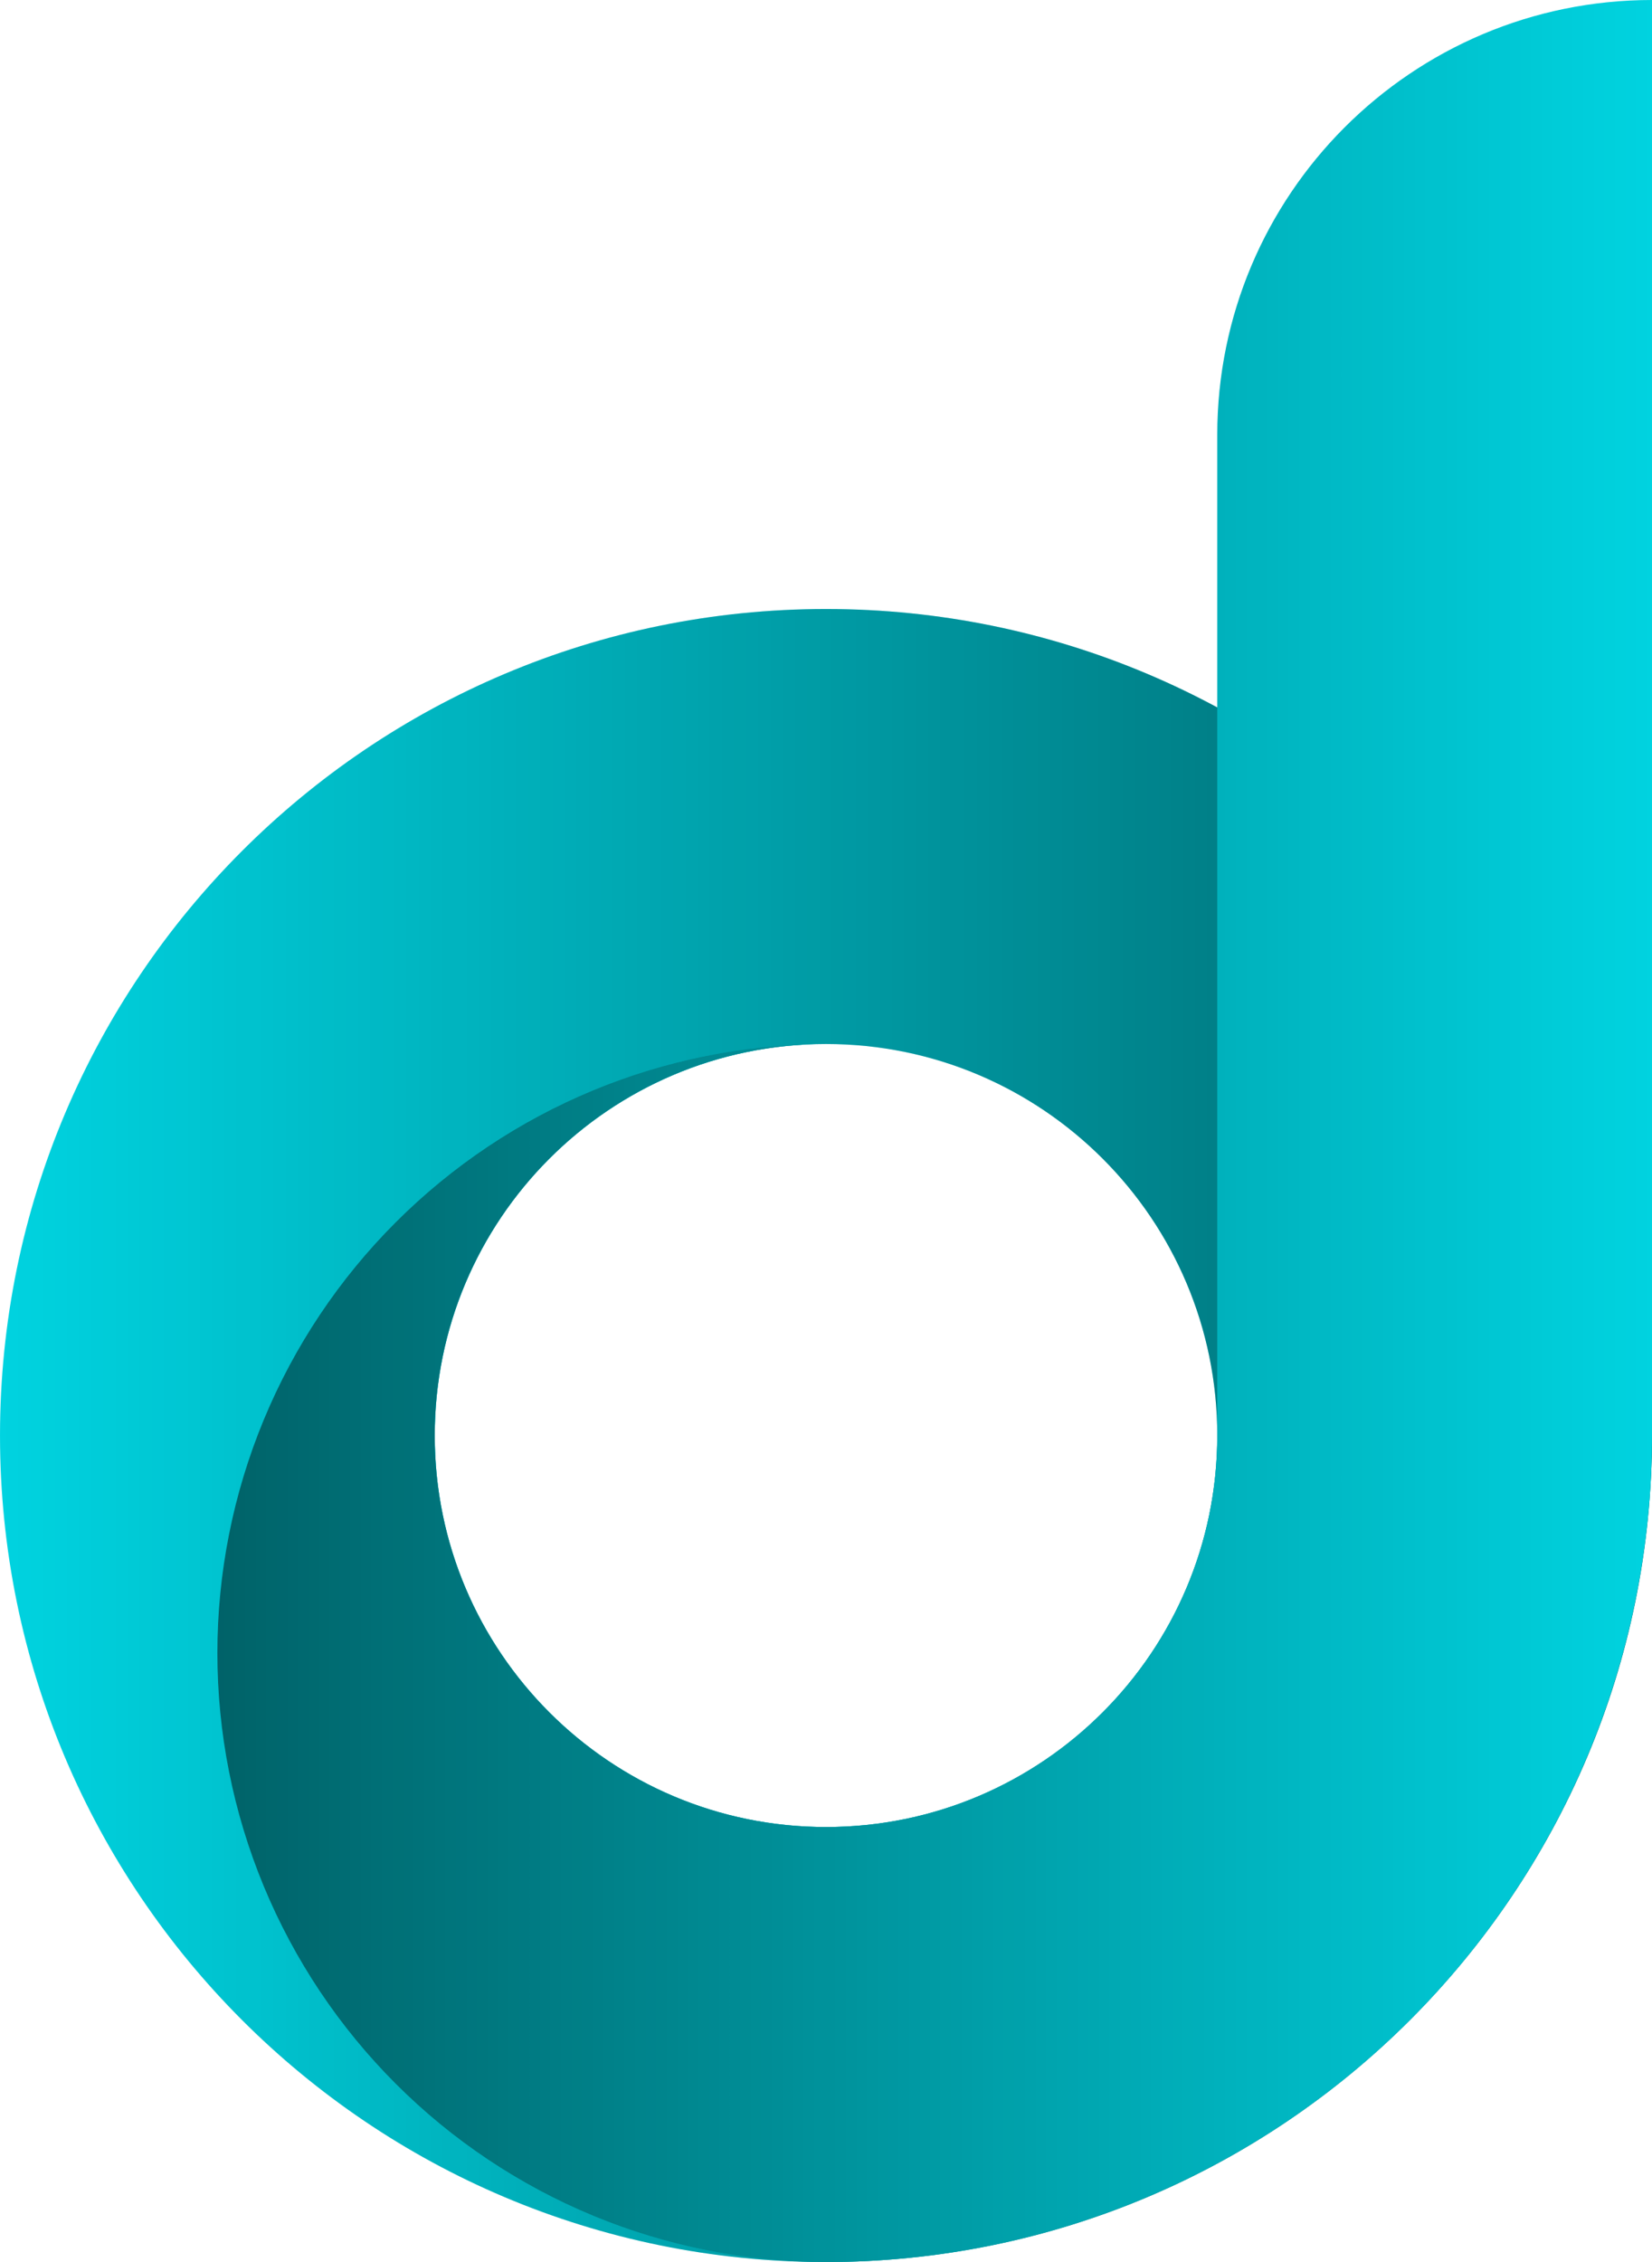
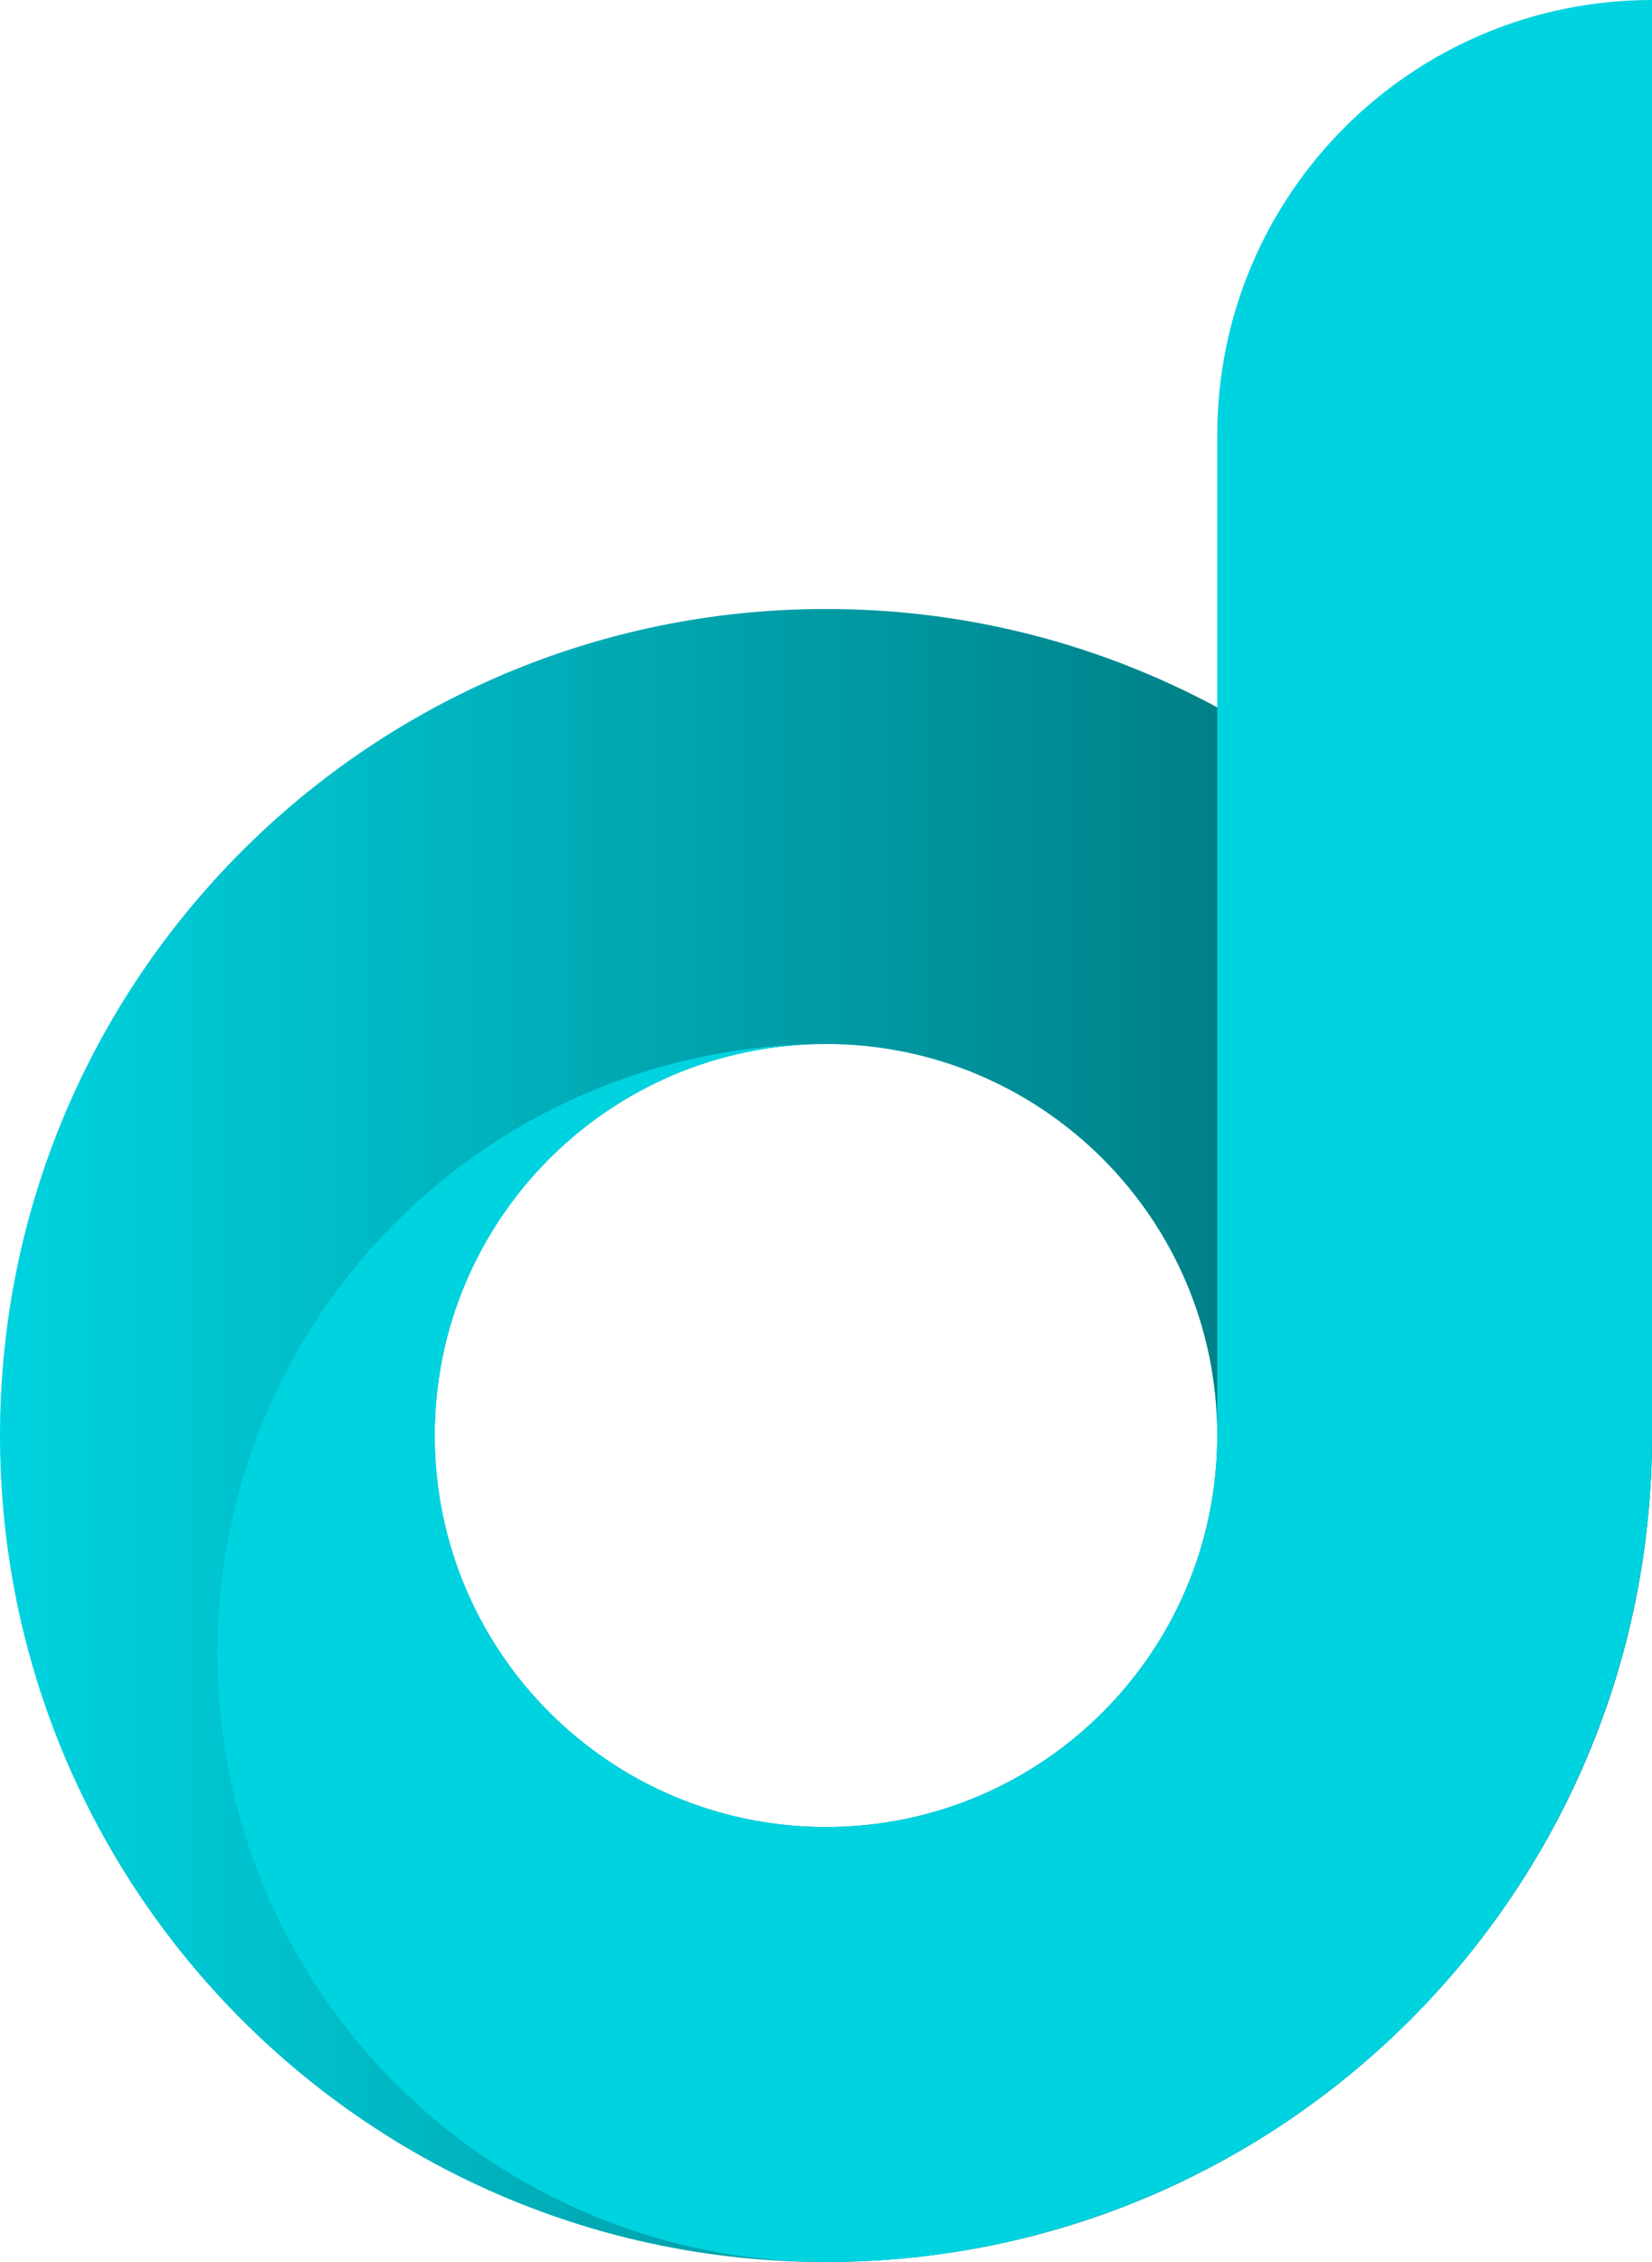
<svg xmlns="http://www.w3.org/2000/svg" width="190" height="260" viewBox="0 0 190 260" fill="none">
  <path fill-rule="evenodd" clip-rule="evenodd" d="M95.001 260C147.468 260 190.001 217.467 190.001 165C190.001 112.533 147.468 70 95.001 70C42.534 70 0.001 112.533 0.001 165C0.001 217.467 42.534 260 95.001 260ZM95.001 210C119.853 210 140 189.853 140 165C140 140.147 119.853 120 95.001 120C70.148 120 50.001 140.147 50.001 165C50.001 189.853 70.148 210 95.001 210Z" fill="#00D3E0" />
-   <path fill-rule="evenodd" clip-rule="evenodd" d="M95 70C42.533 70 4.58682e-06 112.533 0 165C-4.58681e-06 217.467 42.533 260 95 260C147.467 260 190 217.467 190 165C190 112.533 147.467 70 95 70ZM95.001 210C119.853 210 140 189.853 140 165C140 140.147 119.853 120 95.001 120C70.148 120 50.001 140.147 50.001 165C50.001 189.853 70.148 210 95.001 210Z" fill="url(#paint0_linear_10_77)" fill-opacity="0.55" />
+   <path fill-rule="evenodd" clip-rule="evenodd" d="M95 70C42.533 70 4.58682e-06 112.533 0 165C-4.58681e-06 217.467 42.533 260 95 260C147.467 260 190 217.467 190 165C190 112.533 147.467 70 95 70ZM95.001 210C119.853 210 140 189.853 140 165C140 140.147 119.853 120 95.001 120C70.148 120 50.001 140.147 50.001 165C50.001 189.853 70.148 210 95.001 210" fill="url(#paint0_linear_10_77)" fill-opacity="0.55" />
  <path fill-rule="evenodd" clip-rule="evenodd" d="M190 50V0C162.386 0 140 22.386 140 50V164.954C140 164.969 140 164.984 140 165C140 165 140 165 140 165C140 189.853 119.853 210 95.001 210C70.148 210 50.001 189.853 50.001 165C50.001 140.168 70.114 120.034 94.938 120C85.766 120.008 76.686 121.818 68.212 125.328C59.719 128.846 52.003 134.002 45.502 140.502C39.002 147.002 33.846 154.719 30.328 163.212C26.811 171.705 25 180.807 25 190C25 199.192 26.811 208.295 30.328 216.788C33.846 225.28 39.002 232.997 45.502 239.497C52.003 245.997 59.719 251.154 68.212 254.671C76.705 258.189 85.808 260 95.001 260C107.476 260 119.83 257.543 131.356 252.769C142.881 247.995 153.354 240.997 162.176 232.175C170.997 223.354 177.995 212.881 182.769 201.355C187.543 189.829 190.001 177.476 190.001 165L190 50Z" fill="#00D3E0" />
-   <path fill-rule="evenodd" clip-rule="evenodd" d="M190 50V0C162.386 0 140 22.386 140 50V164.894C140 164.929 140 164.964 140 165C140 189.853 119.853 210 95.001 210C70.148 210 50.001 189.853 50.001 165C50.001 140.232 70.01 120.138 94.746 120C85.64 120.034 76.627 121.843 68.212 125.328C59.719 128.846 52.003 134.002 45.503 140.503C39.002 147.003 33.846 154.719 30.328 163.212C26.811 171.705 25 180.807 25 190C25 199.193 26.811 208.295 30.328 216.788C33.846 225.281 39.002 232.997 45.503 239.497C52.003 245.998 59.719 251.154 68.212 254.672C76.705 258.189 85.808 260 95 260C107.476 260 119.829 257.543 131.355 252.769C142.881 247.994 153.354 240.997 162.176 232.175C170.997 223.354 177.995 212.881 182.769 201.355C187.543 189.829 190 177.476 190 165V50Z" fill="url(#paint1_linear_10_77)" fill-opacity="0.55" />
  <defs>
    <linearGradient id="paint0_linear_10_77" x1="195.757" y1="154.039" x2="3.82462e-05" y2="154.039" gradientUnits="userSpaceOnUse">
      <stop />
      <stop offset="1" stop-opacity="0" />
    </linearGradient>
    <linearGradient id="paint1_linear_10_77" x1="20" y1="145" x2="190" y2="145" gradientUnits="userSpaceOnUse">
      <stop />
      <stop offset="1" stop-opacity="0" />
    </linearGradient>
  </defs>
</svg>